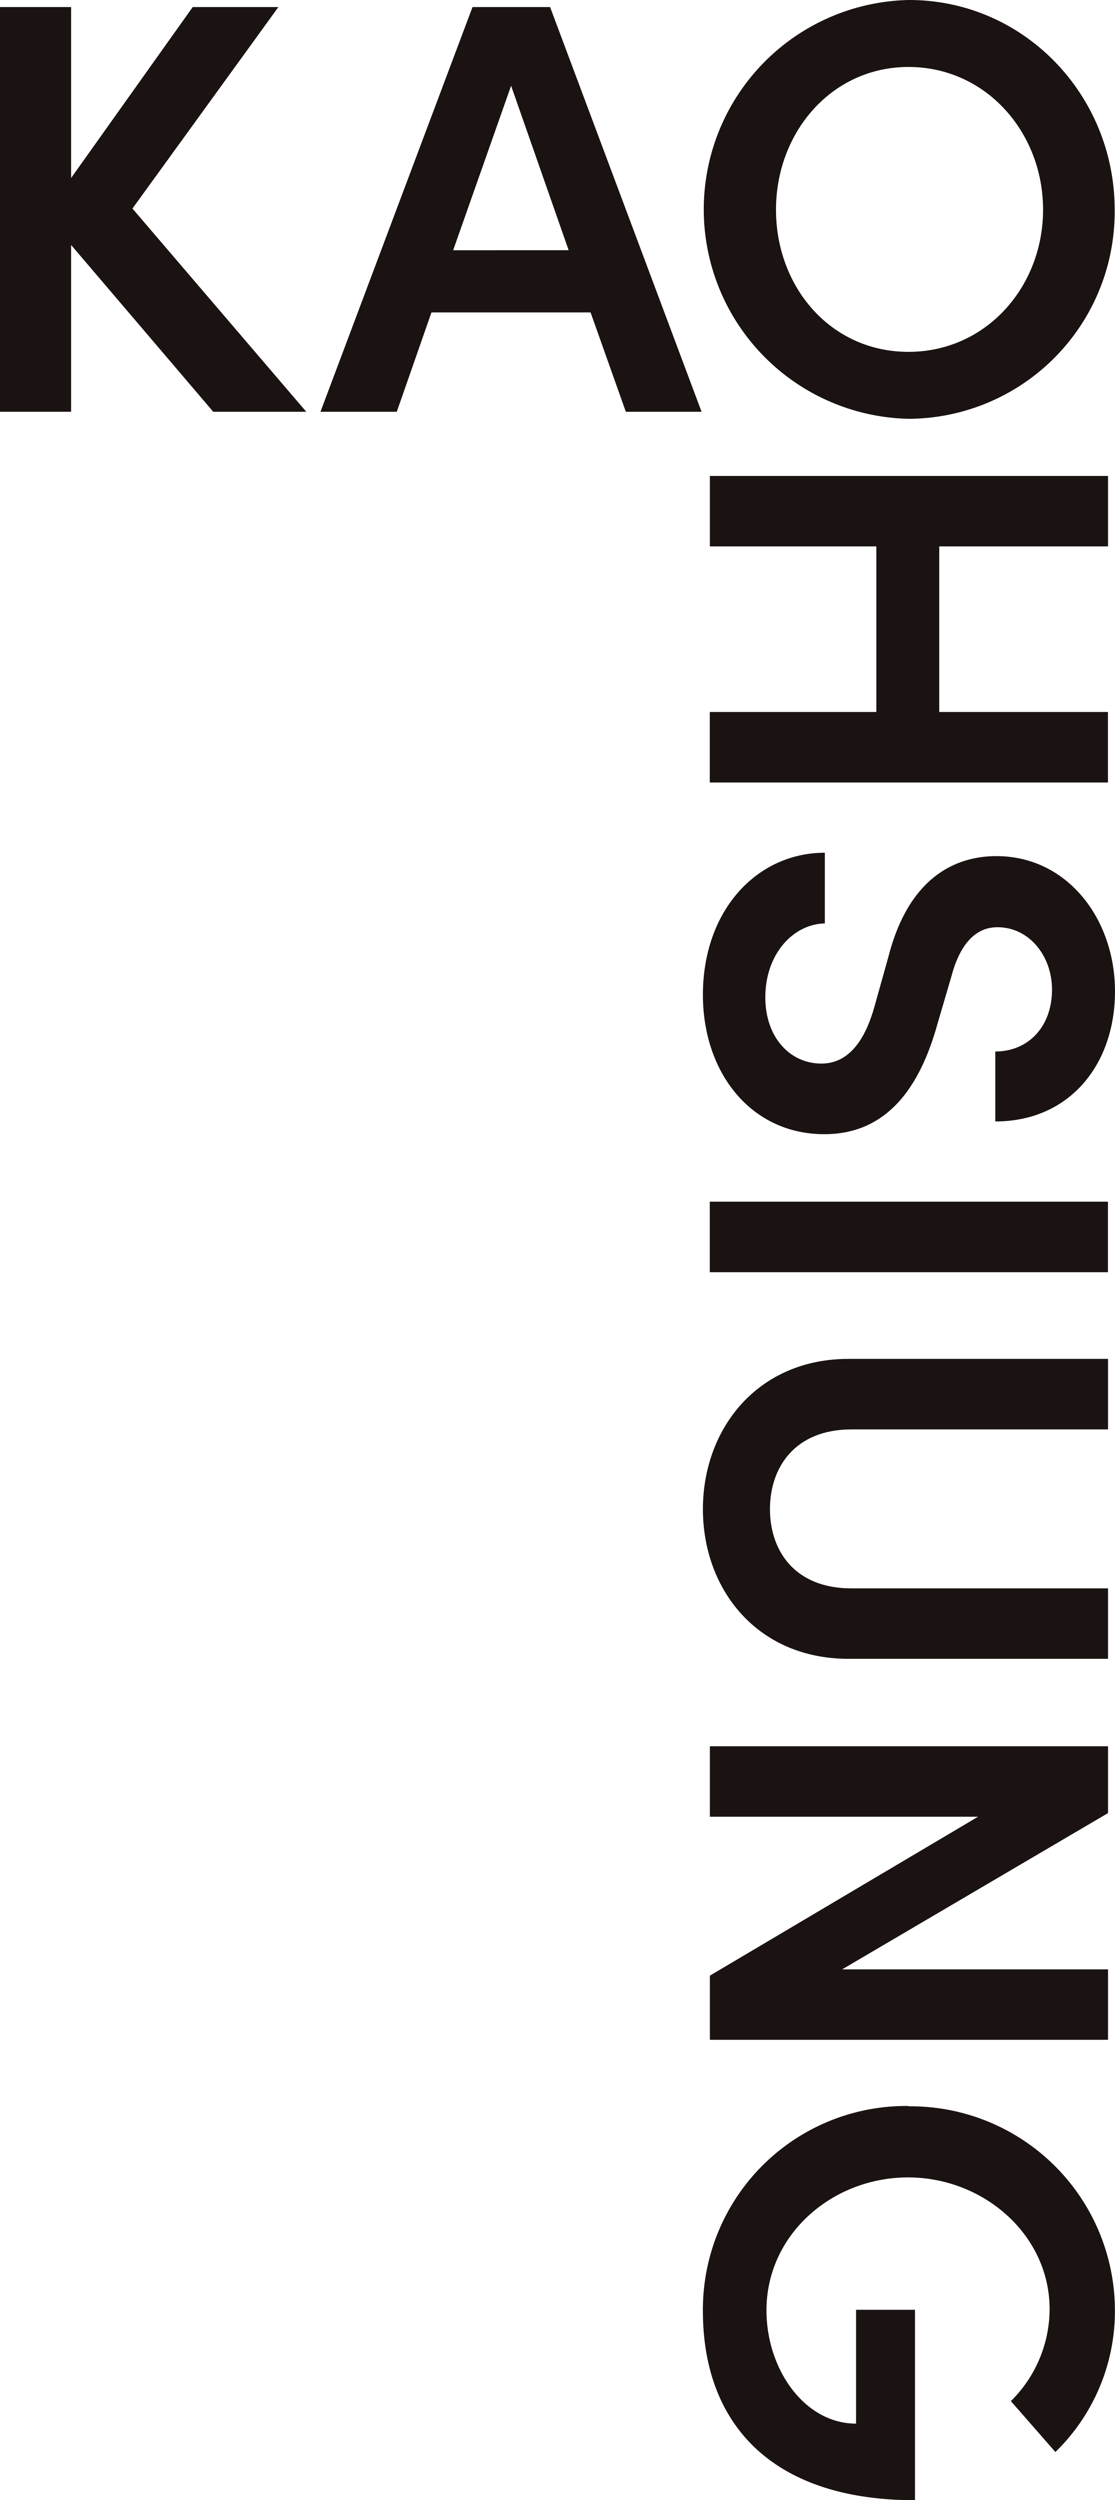
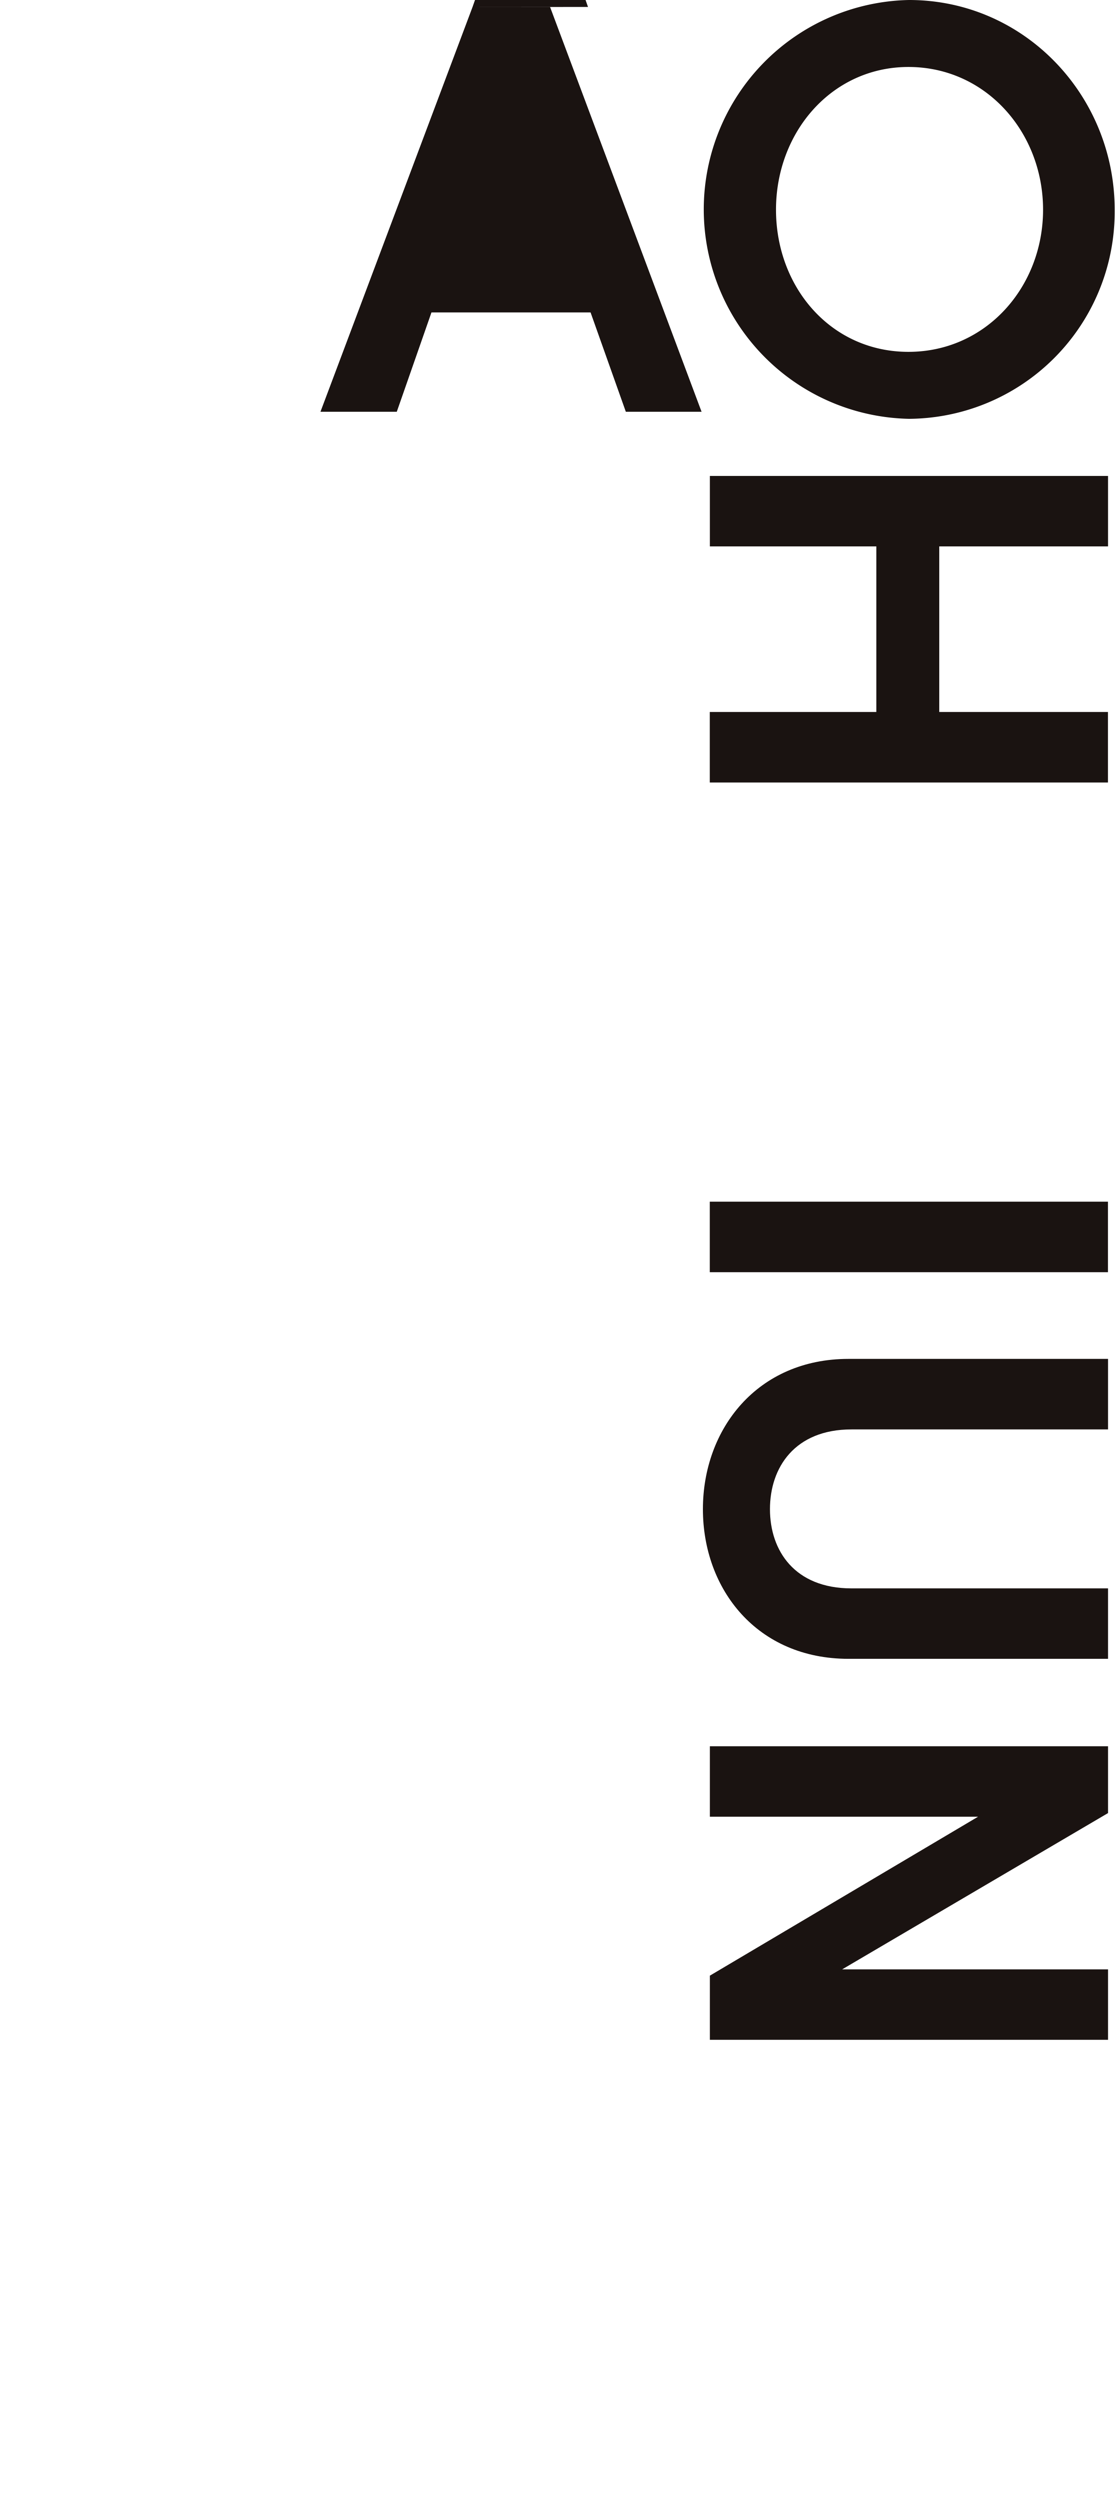
<svg xmlns="http://www.w3.org/2000/svg" id="a7e786d5-24cd-4c16-afc8-0e204c853cdf" data-name="圖層 1" viewBox="0 0 134.69 302">
  <defs>
    <style>.a3bec079-07ec-40be-b65e-aecc4d8f6381{fill:#1a1311;}</style>
  </defs>
  <g id="e8b4692a-e644-4b98-ae50-a6aeb57e59cb" data-name="Group 7">
-     <path id="a0dc5ad5-08de-44c2-ae59-5f9e9073d205" data-name="Path 39" class="a3bec079-07ec-40be-b65e-aecc4d8f6381" d="M33.63.85H23.28L8.59,21.5V.85H0V49.74H8.59V29.59L25.76,49.74H37L16,25.19Z" />
-     <path id="b8595f10-1a7a-4e79-be26-ff483c9ecf11" data-name="Path 40" class="a3bec079-07ec-40be-b65e-aecc4d8f6381" d="M57.08.85,38.71,49.74h9.22l4.19-12H71.34l4.26,12h9.15L66.45.85ZM54.74,30.23l7-19.87,6.95,19.86Z" />
+     <path id="b8595f10-1a7a-4e79-be26-ff483c9ecf11" data-name="Path 40" class="a3bec079-07ec-40be-b65e-aecc4d8f6381" d="M57.08.85,38.71,49.74h9.22l4.19-12H71.34l4.26,12h9.15L66.45.85Zl7-19.87,6.95,19.86Z" />
    <path id="b54e5586-0dd6-455c-8794-9df795f1ac10" data-name="Path 41" class="a3bec079-07ec-40be-b65e-aecc4d8f6381" d="M109.81,50.59a25,25,0,0,0,24.84-25.17v-.09C134.65,11.5,123.72,0,109.81,0a25.3,25.3,0,0,0,0,50.59Zm-.07-42.5C119.11,8.09,126,16,126,25.33S119.11,42.5,109.74,42.5s-16-7.8-16-17.17,6.74-17.24,16-17.24Z" />
    <path id="b4e58be9-643c-493b-b273-6d3b37f67b96" data-name="Path 42" class="a3bec079-07ec-40be-b65e-aecc4d8f6381" d="M133.85,66V57.49H85.75V66h20.11V86H85.74v8.52h48.1V86H113.46V66Z" />
-     <path id="a8175eaf-4f27-43bb-819d-1b690d098755" data-name="Path 43" class="a3bec079-07ec-40be-b65e-aecc4d8f6381" d="M99.57,137c7.68,0,11.59-5.8,13.68-13.34l1.68-5.73c1.46-5.51,4.26-5.93,5.58-5.93,3.77,0,6.57,3.42,6.57,7.54,0,4.47-2.86,7.47-6.85,7.47v8.45c9,0,14.46-6.91,14.46-15.71s-5.8-16.34-14.32-16.34c-4.18,0-10.4,1.82-13.05,12.15l-1.68,6c-1.11,4-3.07,6.91-6.42,6.91-3.77,0-6.77-3.14-6.77-8,0-5.3,3.42-8.86,7.19-8.93V103c-8.17,0-14.73,6.91-14.73,17.17C84.91,129.63,90.77,137,99.57,137Z" />
    <rect id="f052efb9-bd54-4735-a9ba-7f2e89e05a8d" data-name="Rectangle 10" class="a3bec079-07ec-40be-b65e-aecc4d8f6381" x="85.74" y="145.15" width="48.1" height="8.52" />
    <path id="bb2c2674-c2ae-48aa-ba53-f7a5660e76d3" data-name="Path 44" class="a3bec079-07ec-40be-b65e-aecc4d8f6381" d="M102.5,200.37h31.35v-8.51h-31c-6.84,0-9.84-4.54-9.84-9.57s3-9.63,9.84-9.63h31v-8.52H102.5c-11,0-17.59,8.45-17.59,18.15S91.47,200.37,102.5,200.37Z" />
    <path id="f1a99ba3-d131-4bb3-948f-7f8b6ba23390" data-name="Path 45" class="a3bec079-07ec-40be-b65e-aecc4d8f6381" d="M133.85,210.93H85.75v8.51h32.4l-32.4,19.2v7.75h48.1v-8.51H101.73L133.85,219Z" />
-     <path id="f2876825-05bc-4bee-baa6-29fad967e3ea" data-name="Path 46" class="a3bec079-07ec-40be-b65e-aecc4d8f6381" d="M109.69,254.38a24.57,24.57,0,0,0-24.78,24.36,3.09,3.09,0,0,0,0,.43c0,13.4,8.1,22.83,25.62,22.83V279h-7.12v13.75c-6.22,0-10.82-6.56-10.82-13.68,0-9.22,8-16.06,17.1-16.06s17.1,6.91,17.1,15.92a15.66,15.66,0,0,1-4.68,11.1l5.38,6.15a23.74,23.74,0,0,0,7.19-17.25,24.69,24.69,0,0,0-24.86-24.51Z" />
  </g>
</svg>